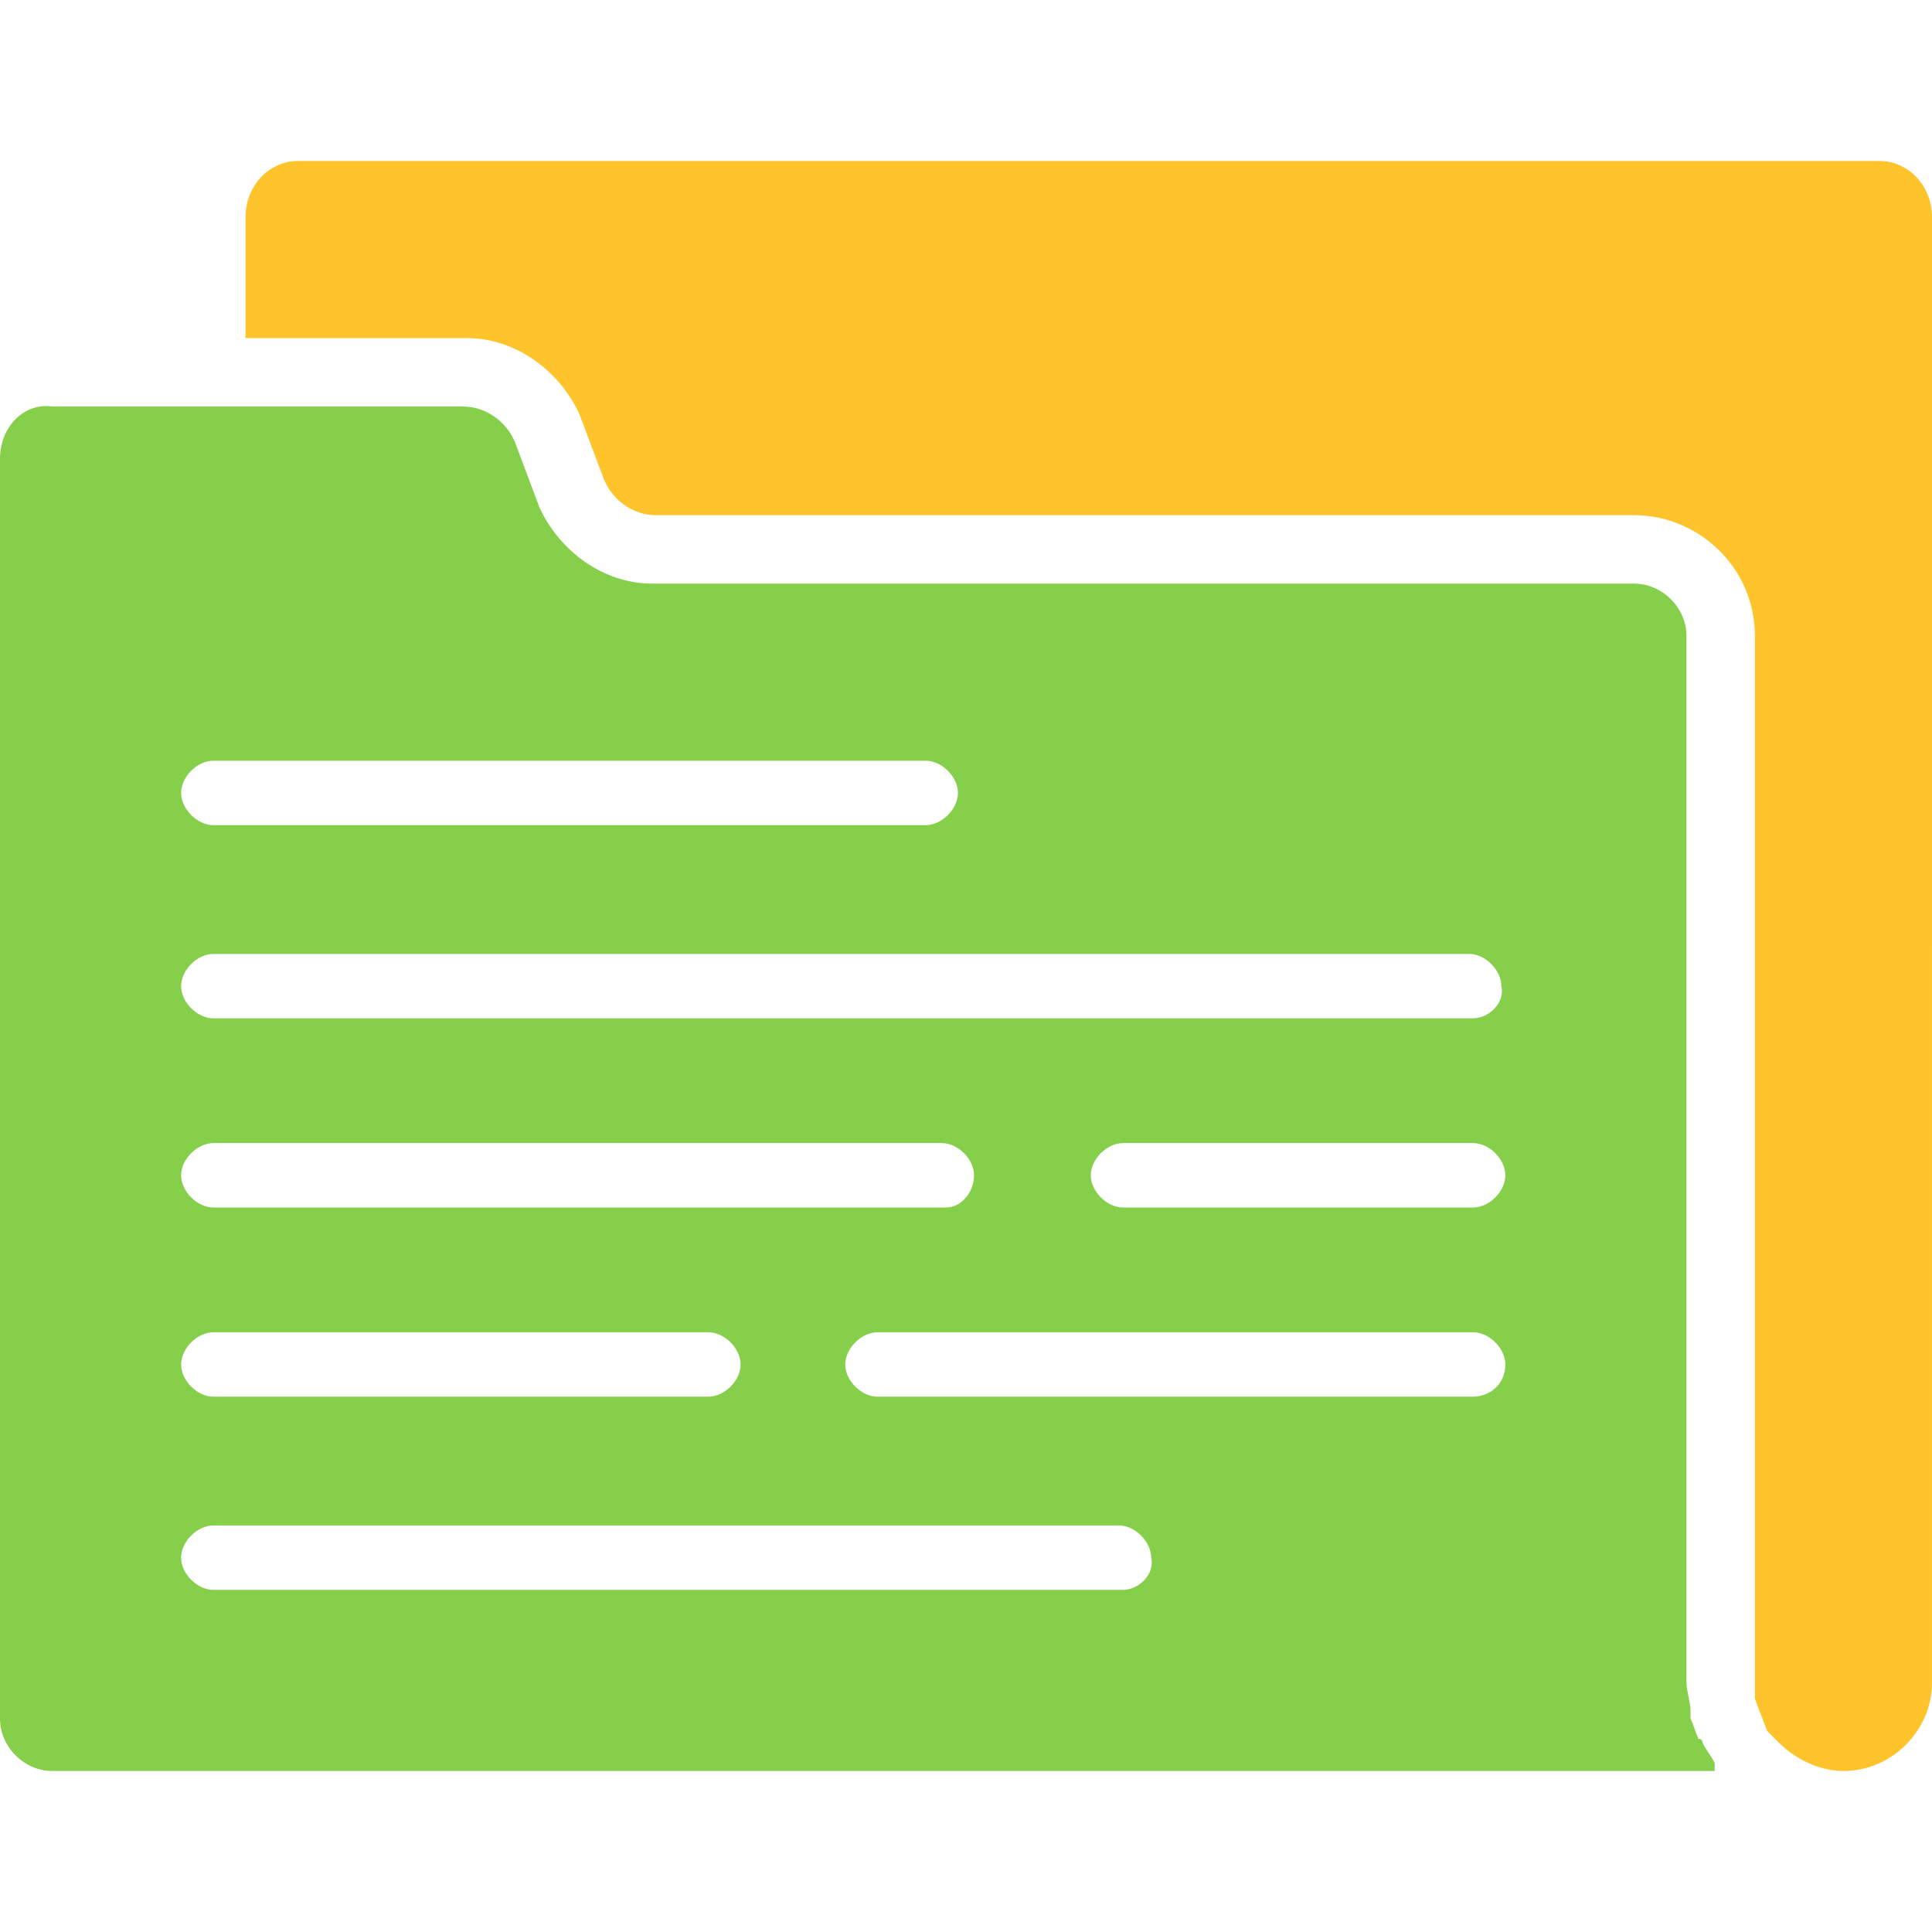
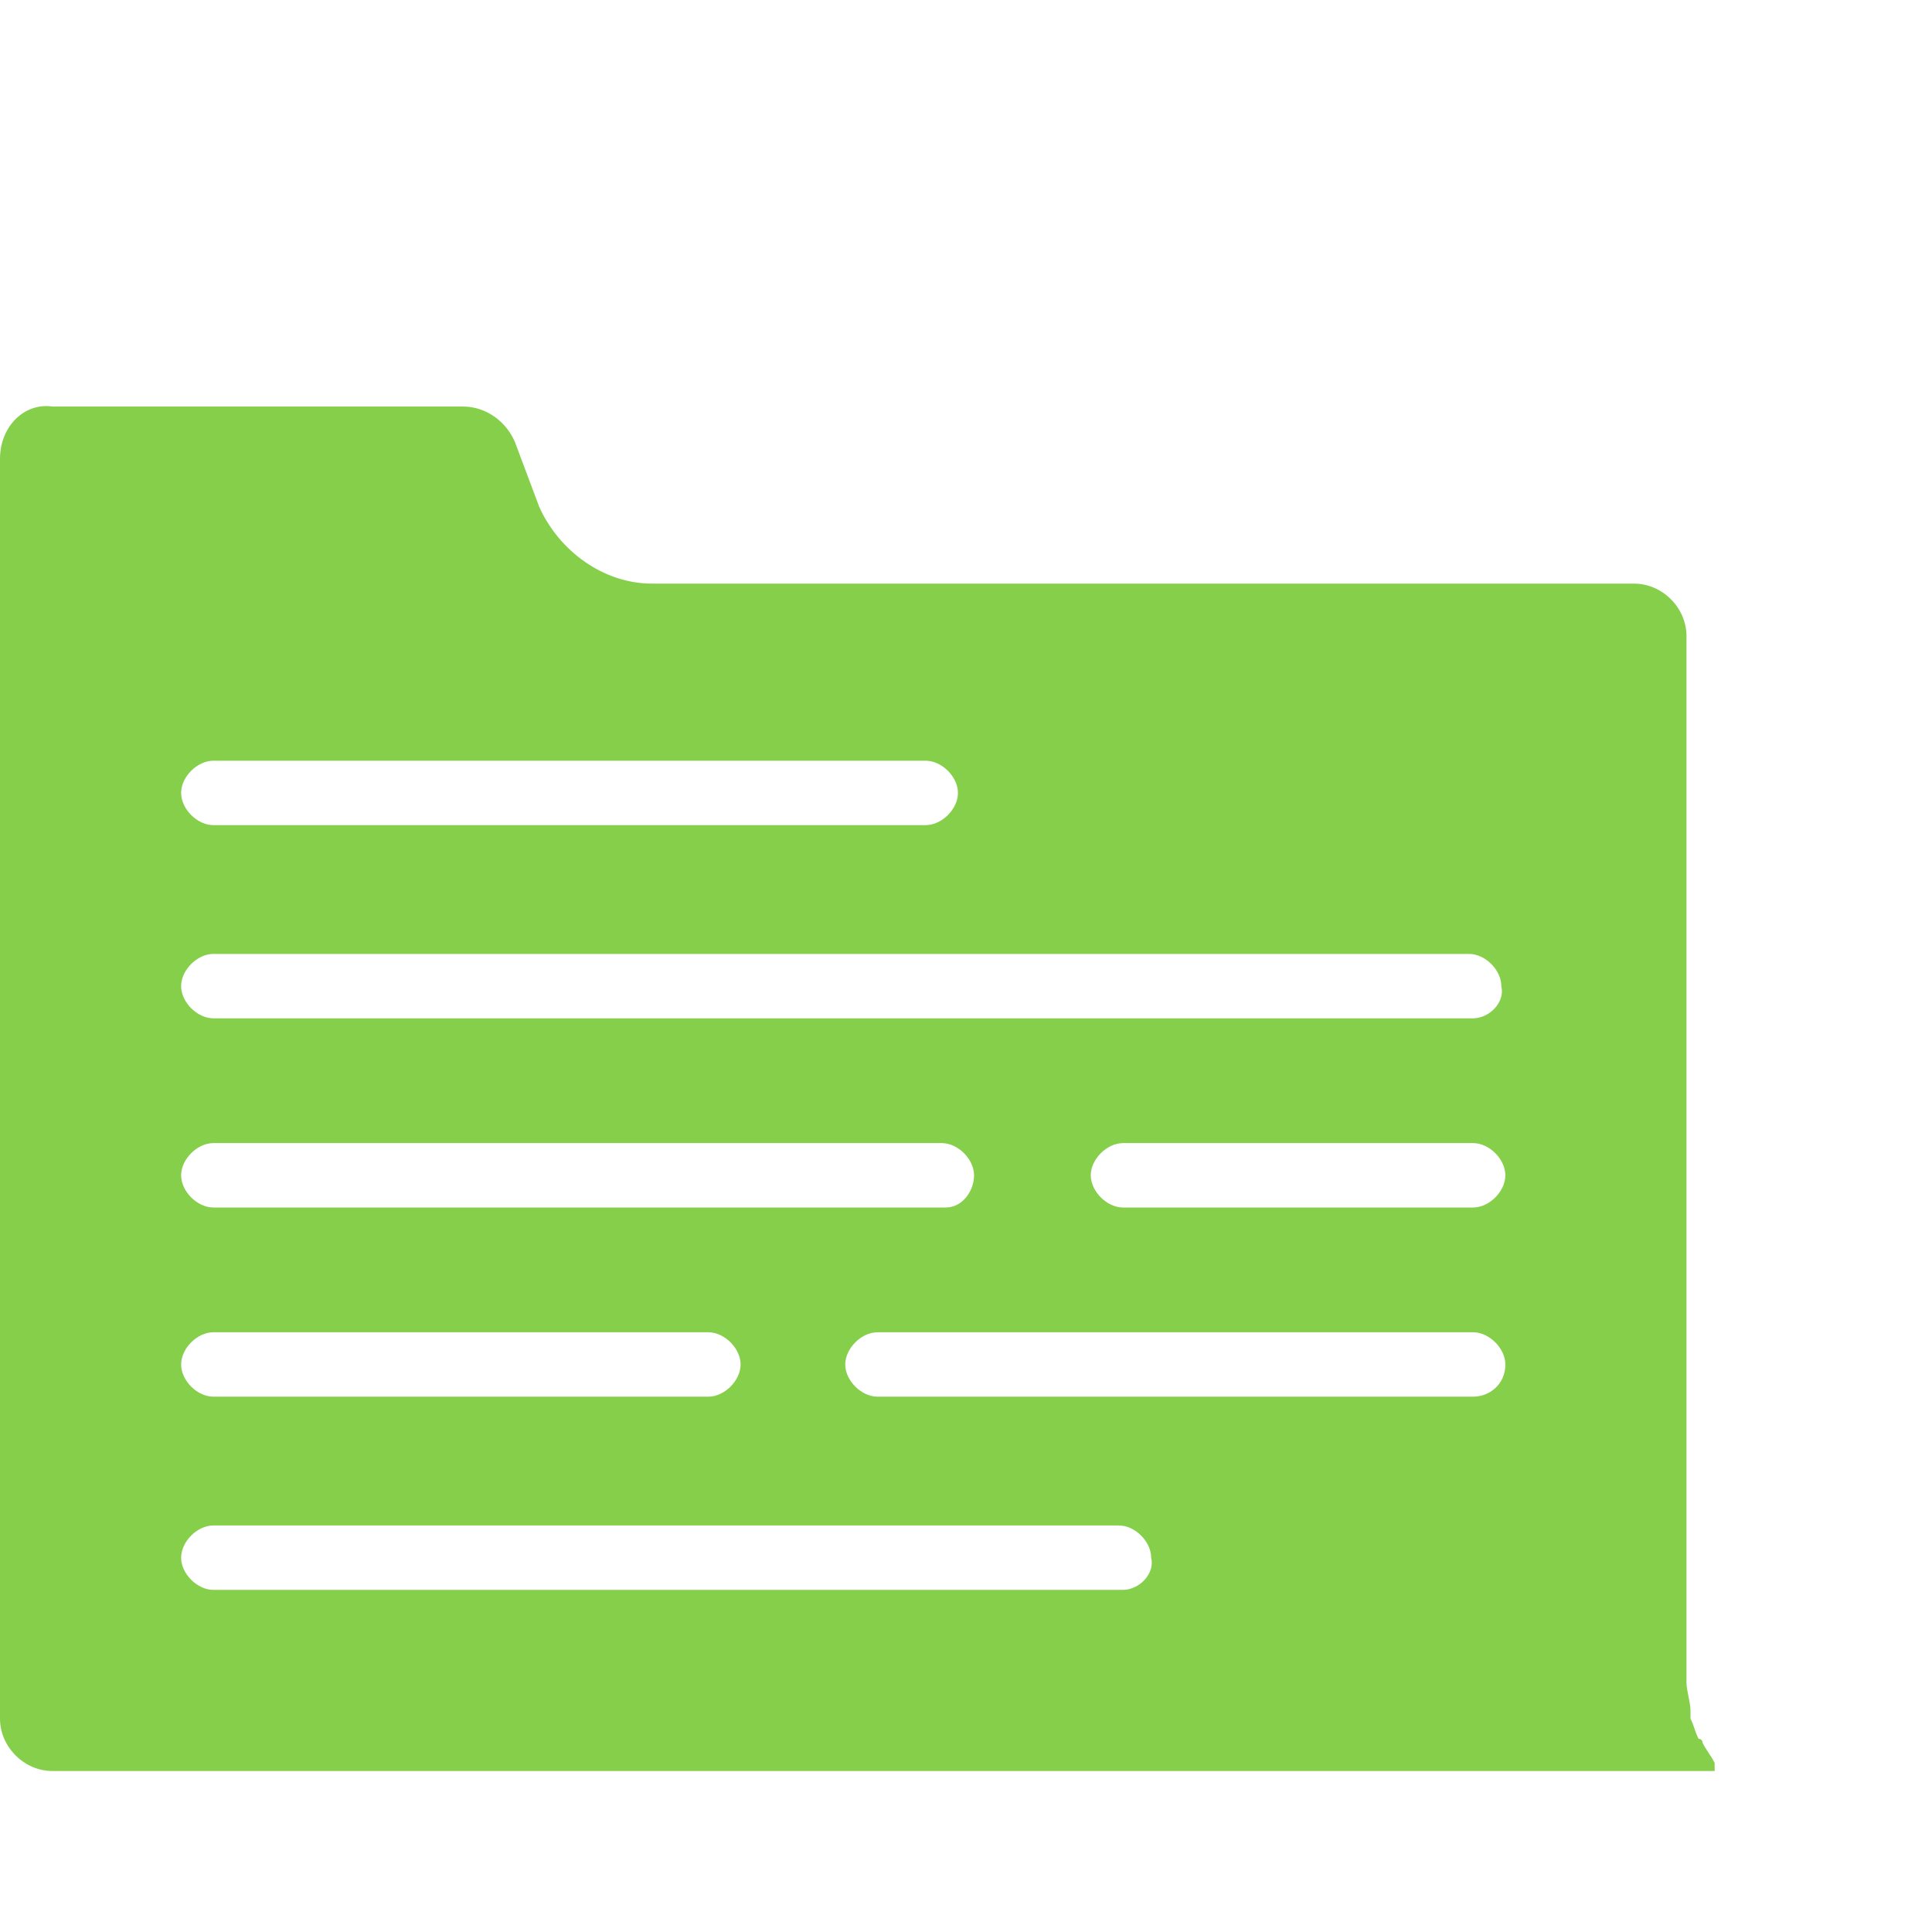
<svg xmlns="http://www.w3.org/2000/svg" enable-background="new 0 0 48 48" viewBox="0 0 48 48" id="Docs">
  <path fill="#86cf4a" d="M42.6,43.8c-0.1-0.2-0.2-0.3-0.3-0.5c0,0,0-0.1-0.1-0.1c-0.1-0.2-0.1-0.3-0.2-0.5c0-0.1,0-0.1,0-0.2   c0-0.2-0.1-0.5-0.1-0.7v-26c0-0.7-0.6-1.3-1.3-1.3H16.2c-1.2,0-2.3-0.8-2.8-1.9l-0.6-1.6c-0.2-0.5-0.7-0.9-1.3-0.9H5.3H1.3   C0.6,10,0,10.6,0,11.4v31.3C0,43.4,0.6,44,1.3,44h41.3C42.6,44,42.6,43.9,42.6,43.8C42.6,43.9,42.6,43.9,42.6,43.8z M5.3,18.9h17.7   c0.4,0,0.8,0.4,0.8,0.8c0,0.4-0.4,0.8-0.8,0.8H5.3c-0.4,0-0.8-0.4-0.8-0.8C4.5,19.3,4.9,18.9,5.3,18.9z M5.3,33.1h12.3   c0.4,0,0.8,0.4,0.8,0.8c0,0.4-0.4,0.8-0.8,0.8H5.3c-0.4,0-0.8-0.4-0.8-0.8C4.5,33.5,4.9,33.1,5.3,33.1z M4.5,29.2   c0-0.4,0.4-0.8,0.8-0.8h18.1c0.4,0,0.8,0.4,0.8,0.8S23.9,30,23.5,30H5.3C4.9,30,4.5,29.6,4.5,29.2z M27.9,39.5H5.3   c-0.4,0-0.8-0.4-0.8-0.8c0-0.4,0.4-0.8,0.8-0.8h22.5c0.4,0,0.8,0.4,0.8,0.8C28.7,39.1,28.3,39.5,27.9,39.5z M36.6,34.7H21.8   c-0.4,0-0.8-0.4-0.8-0.8c0-0.4,0.4-0.8,0.8-0.8h14.8c0.4,0,0.8,0.4,0.8,0.8C37.4,34.4,37,34.7,36.6,34.7z M36.6,30h-8.7   c-0.4,0-0.8-0.4-0.8-0.8s0.4-0.8,0.8-0.8h8.7c0.4,0,0.8,0.4,0.8,0.8S37,30,36.6,30z M36.6,25.3H5.3c-0.4,0-0.8-0.4-0.8-0.8   c0-0.4,0.4-0.8,0.8-0.8h31.2c0.4,0,0.8,0.4,0.8,0.8C37.4,24.9,37,25.3,36.6,25.3z" class="color2d3d4f svgShape" />
-   <path fill="#ffc42c" d="M46.7,4H7.4C6.7,4,6.1,4.6,6.1,5.4v3h5.5c1.2,0,2.3,0.8,2.8,1.9l0.6,1.6c0.2,0.5,0.7,0.9,1.3,0.9h24.3   c1.6,0,3,1.3,3,3v26c0,0.2,0,0.3,0,0.4c0,0,0,0,0,0c0.1,0.3,0.2,0.5,0.3,0.8c0.1,0.1,0.2,0.2,0.3,0.3c0.4,0.4,1,0.7,1.6,0.7   c0,0,0,0,0,0c1.2,0,2.2-1,2.2-2.2V5.4C48,4.6,47.4,4,46.7,4z" class="color0f76bb svgShape" />
</svg>